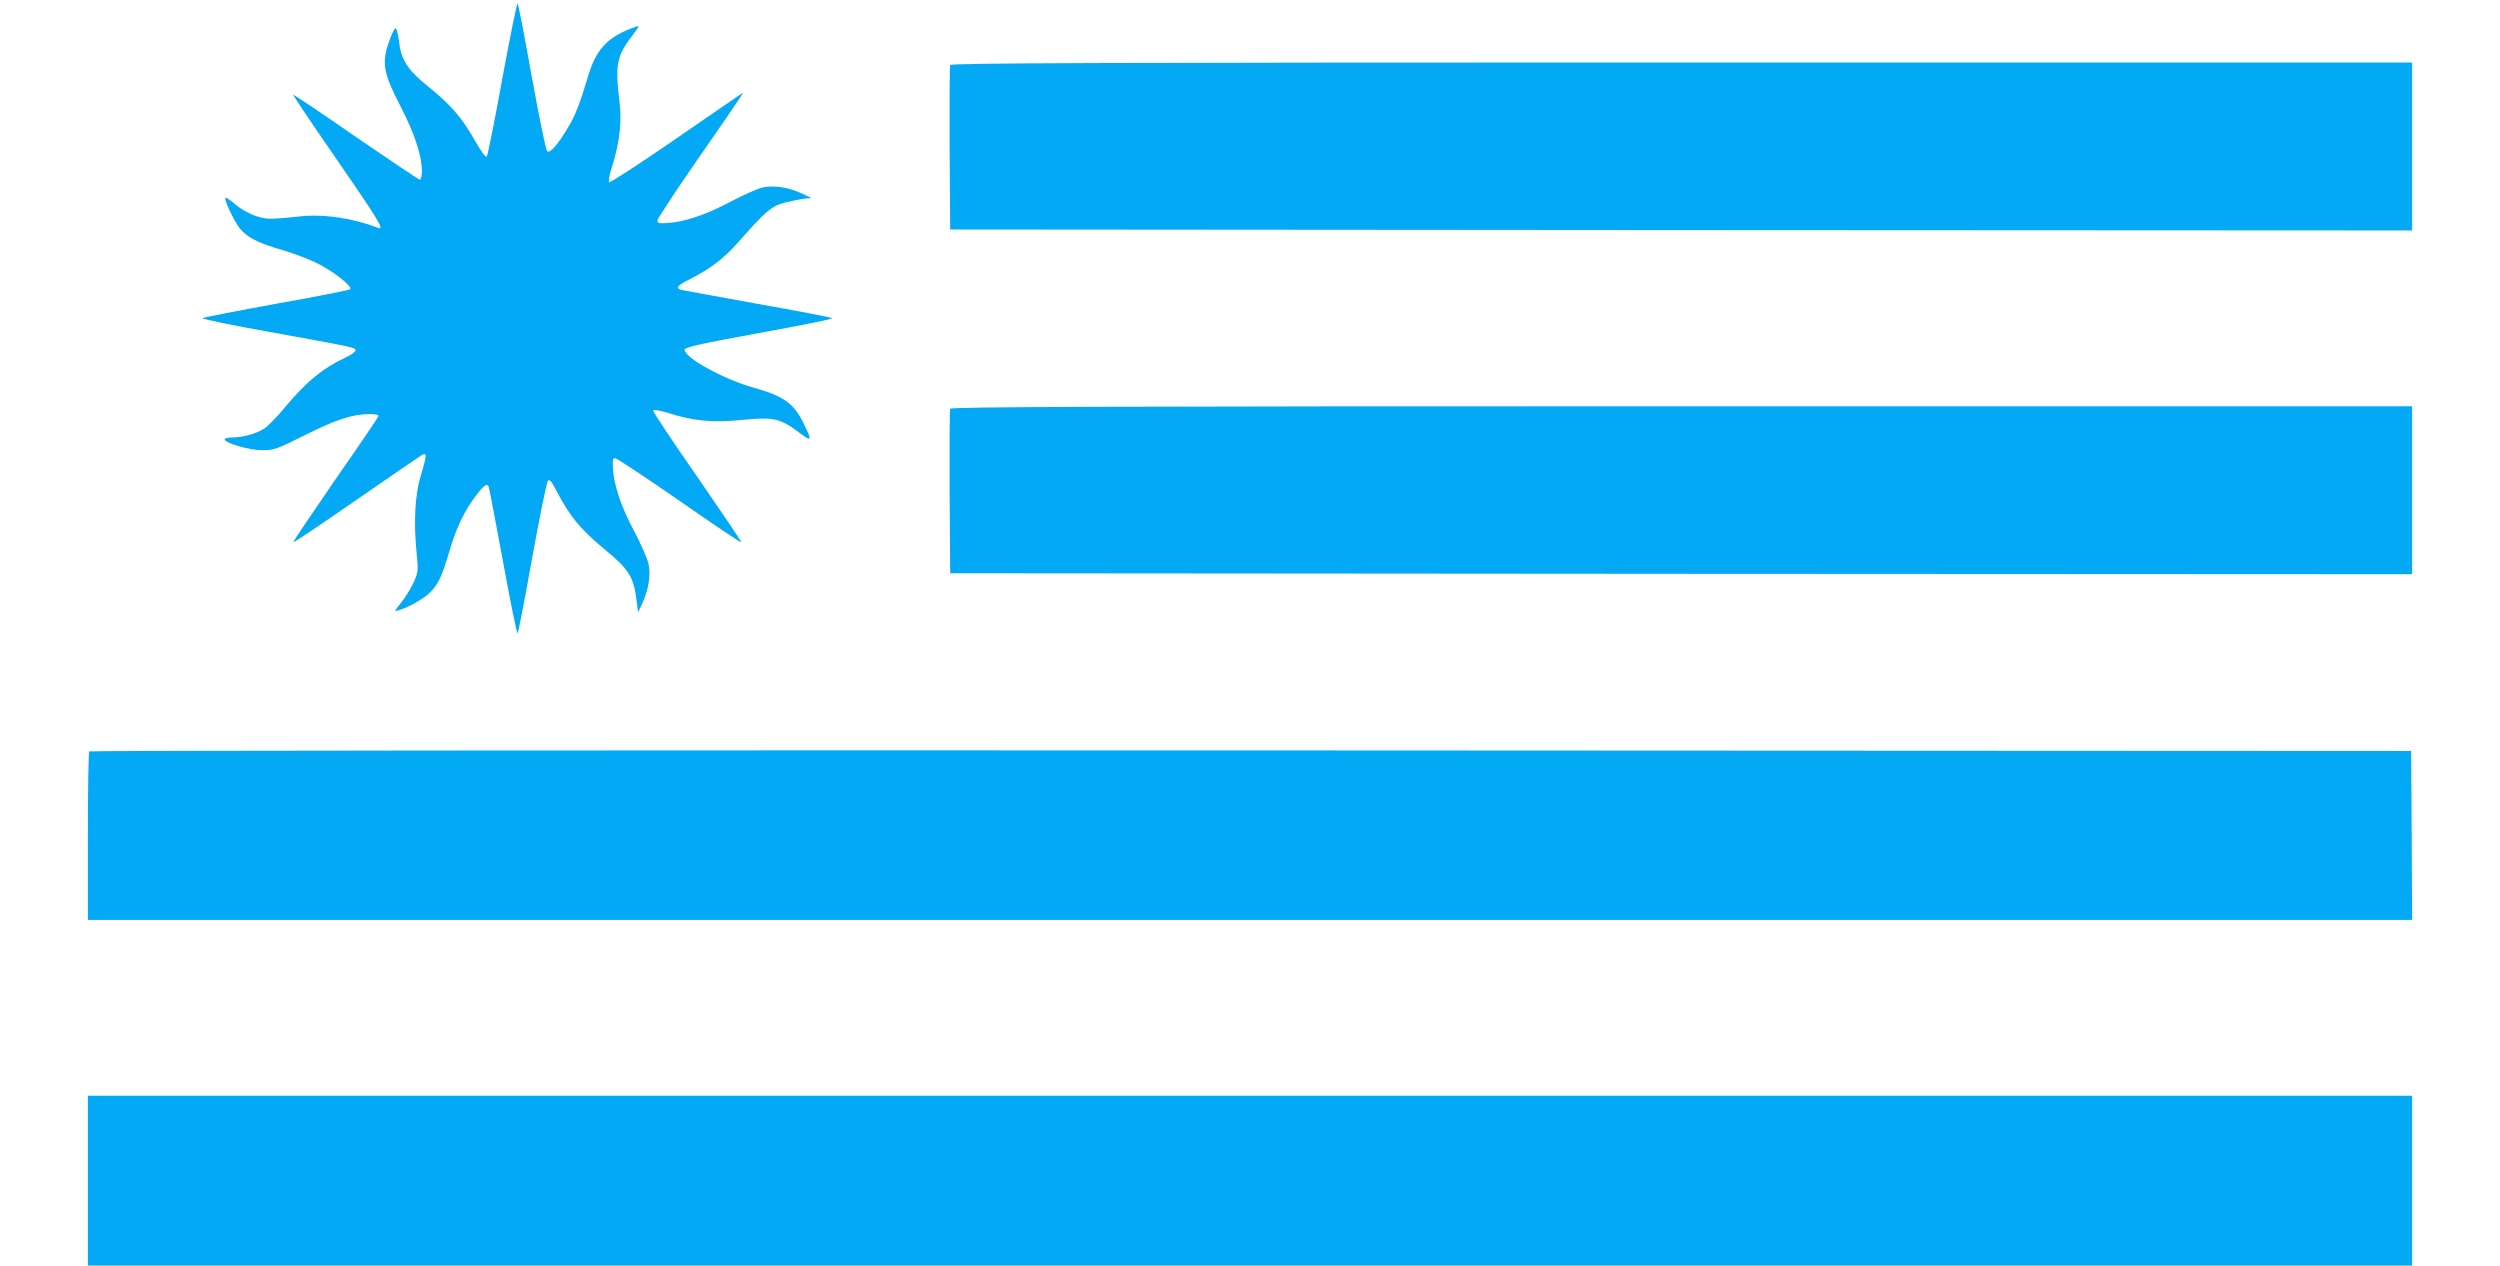
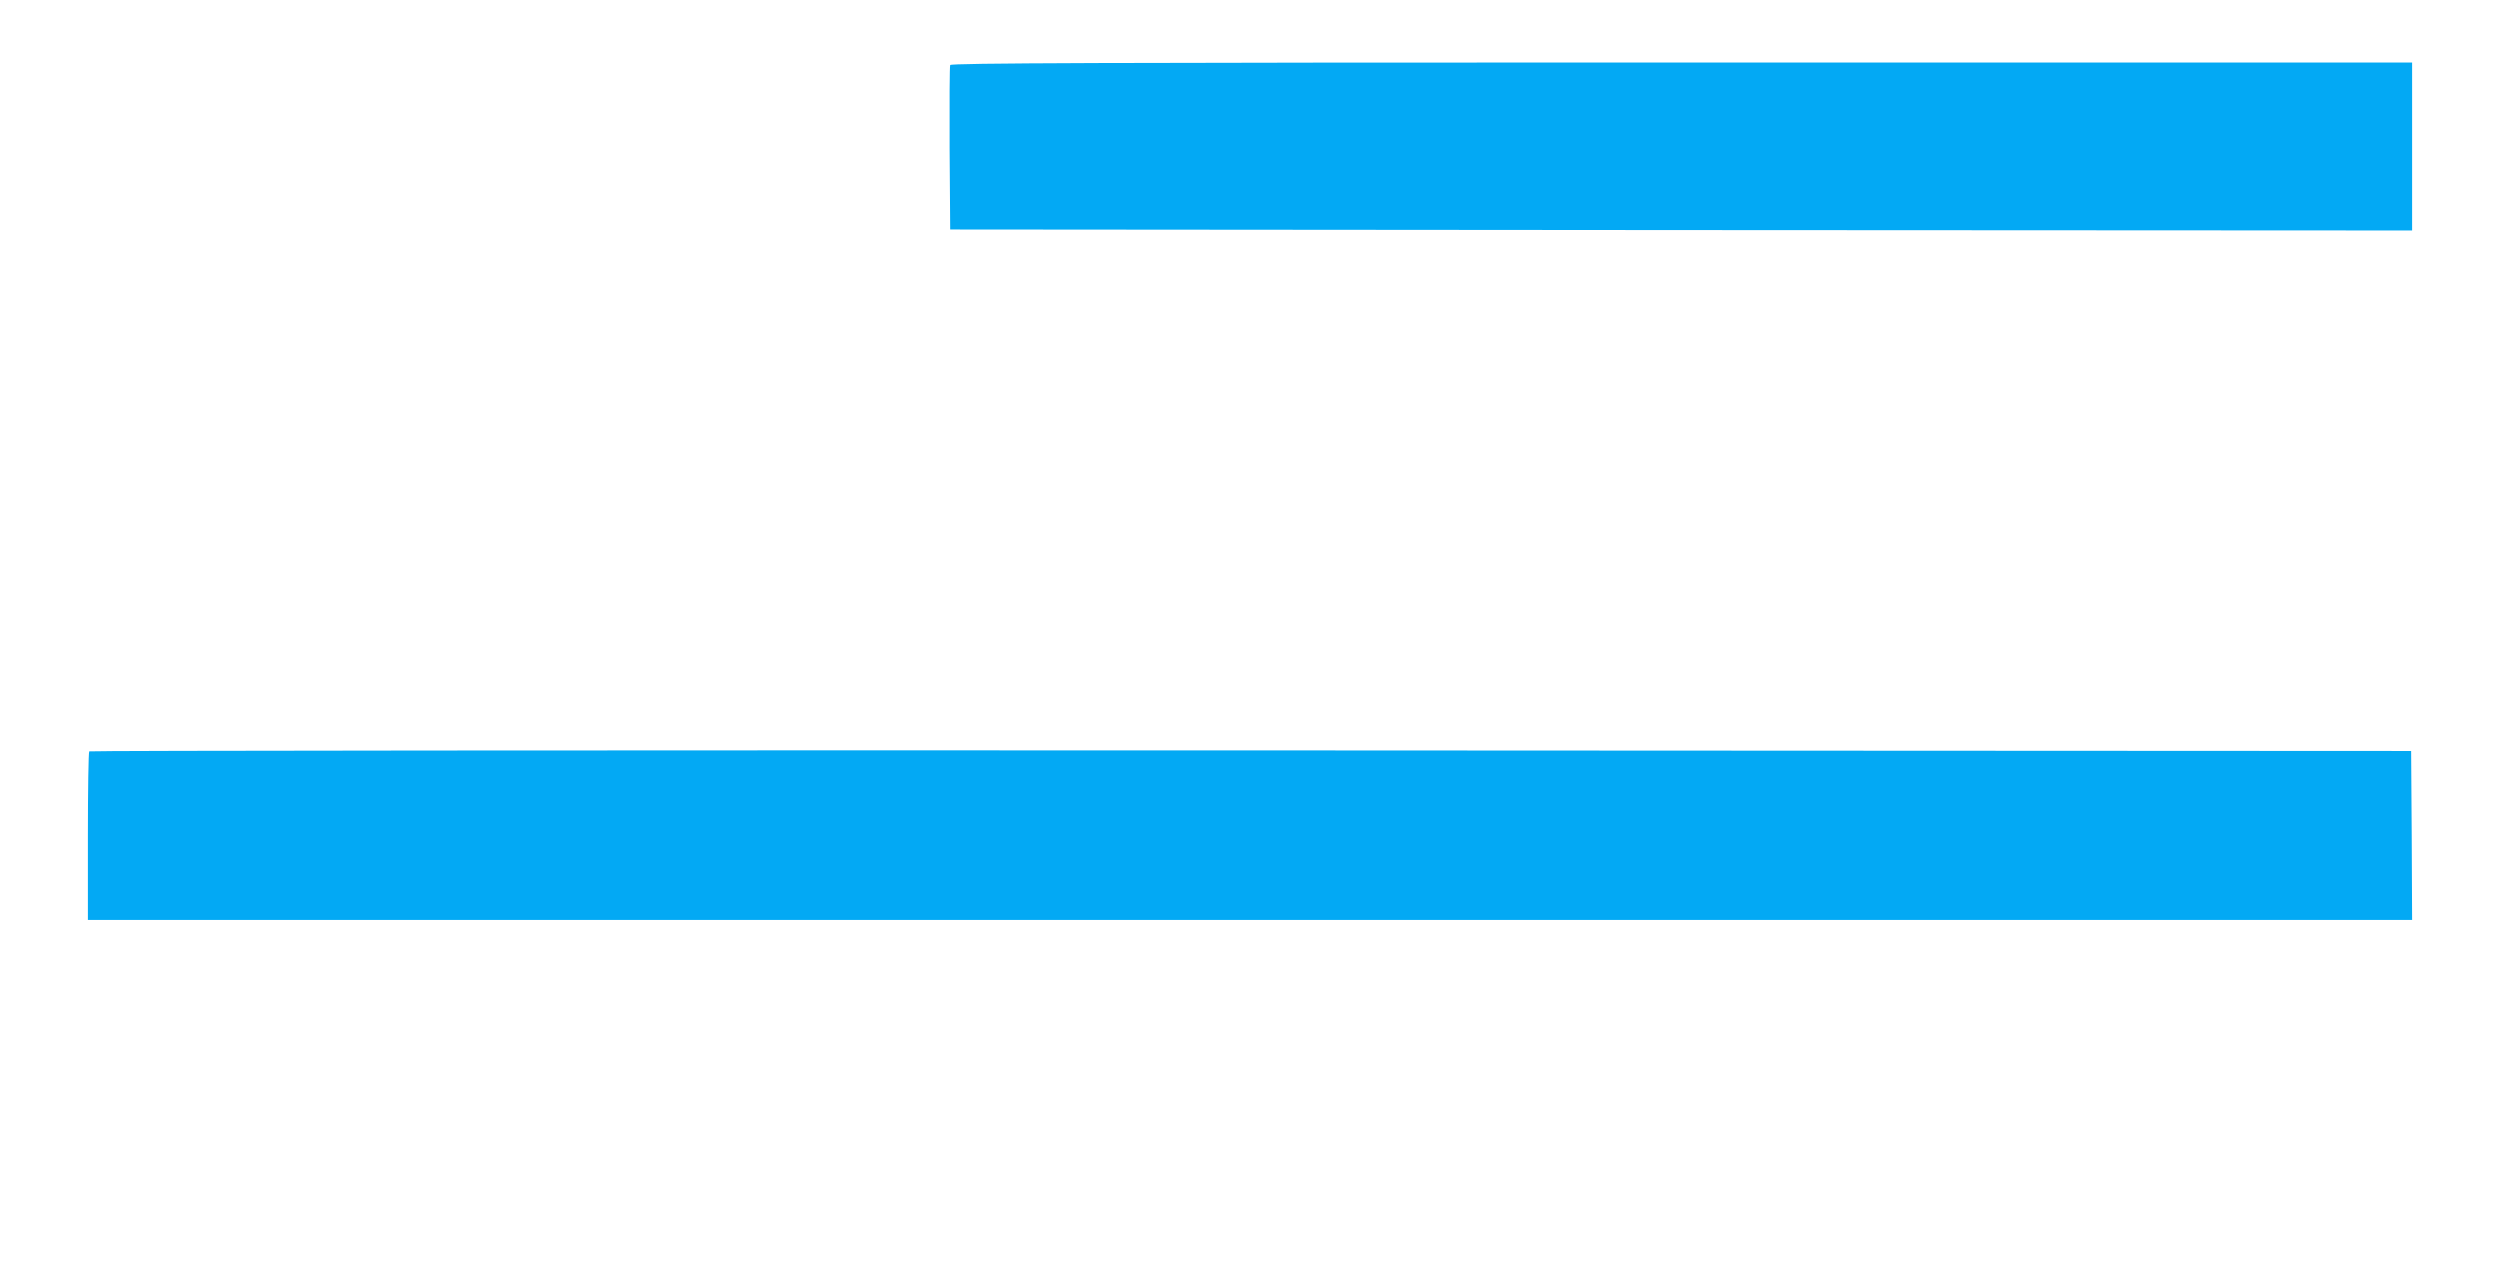
<svg xmlns="http://www.w3.org/2000/svg" version="1.0" width="1280pt" height="648pt" viewBox="0 0 1280 648" preserveAspectRatio="xMidYMid meet">
  <g transform="translate(0,648) scale(0.1,-0.1)" fill="#03a9f4" stroke="none">
-     <path d="M2572 6079 c-39 -216 -75 -396 -80 -401 -5 -5 -28 25 -57 76 -67 120 -126 189 -238 279 -111 89 -144 140 -155 241 -4 33 -11 61 -17 61 -5 0 -20 -29 -32 -65 -40 -111 -31 -162 55 -329 75 -145 112 -257 112 -338 0 -23 -5 -43 -10 -43 -6 0 -153 99 -328 219 -174 121 -319 218 -321 216 -2 -2 97 -149 220 -327 213 -308 250 -368 216 -355 -136 52 -284 73 -412 58 -51 -6 -115 -11 -142 -11 -57 0 -133 33 -186 80 -21 18 -40 30 -43 27 -8 -8 42 -114 72 -154 36 -47 94 -77 219 -113 61 -18 145 -50 187 -72 83 -43 174 -116 161 -129 -4 -4 -174 -38 -378 -74 -203 -37 -373 -70 -378 -74 -4 -4 149 -36 340 -70 442 -80 443 -80 443 -95 0 -7 -22 -23 -50 -36 -117 -55 -199 -122 -309 -253 -40 -49 -89 -99 -109 -112 -41 -26 -106 -44 -164 -45 -21 0 -38 -4 -38 -9 0 -19 125 -56 191 -56 62 0 74 4 220 77 157 79 244 108 333 108 34 0 47 -4 43 -12 -2 -7 -102 -154 -222 -326 -119 -173 -215 -315 -213 -318 3 -2 148 95 322 216 175 121 327 225 337 231 26 13 25 -1 -7 -108 -30 -98 -37 -242 -20 -404 8 -82 7 -90 -17 -143 -15 -31 -43 -77 -64 -103 -35 -43 -36 -45 -13 -38 50 15 126 57 158 88 45 43 64 83 102 212 34 119 79 212 138 289 40 53 57 64 64 44 3 -7 36 -181 74 -386 37 -204 71 -369 74 -365 4 5 38 179 75 388 38 209 74 386 80 393 9 10 20 -3 49 -60 65 -124 119 -189 247 -295 121 -100 144 -138 159 -263 l7 -55 22 47 c32 69 44 146 31 203 -6 26 -39 102 -75 169 -66 124 -102 233 -107 321 -2 40 0 50 12 49 9 -1 157 -99 329 -218 172 -120 315 -216 317 -213 2 2 -100 153 -226 336 -127 182 -229 335 -226 340 3 5 39 -2 80 -14 126 -41 228 -50 376 -35 157 16 195 8 288 -62 70 -53 73 -49 25 47 -49 100 -101 137 -254 180 -156 44 -354 153 -354 195 0 12 86 31 382 85 211 38 379 72 375 76 -4 3 -176 37 -382 73 -206 37 -383 70 -392 72 -31 9 -20 23 45 55 103 53 172 104 244 186 146 165 173 188 243 206 36 9 81 18 100 20 l35 3 -47 22 c-69 33 -146 45 -204 32 -26 -6 -102 -40 -168 -75 -124 -66 -233 -102 -321 -107 -42 -3 -50 0 -49 14 1 9 91 146 201 305 110 158 209 302 219 318 l19 30 -25 -16 c-14 -9 -166 -114 -339 -233 -173 -119 -318 -213 -322 -209 -5 5 2 43 16 84 38 120 50 231 36 336 -22 177 -13 228 63 326 20 26 36 49 36 52 0 3 -19 -3 -42 -12 -118 -46 -175 -108 -213 -231 -49 -161 -67 -207 -105 -272 -53 -90 -95 -138 -109 -124 -6 5 -41 176 -78 380 -36 203 -69 372 -73 377 -3 4 -38 -169 -78 -384z" />
    <path d="M4865 6147 c-3 -6 -4 -199 -3 -427 l3 -415 3743 -3 3742 -2 0 430 0 430 -3740 0 c-2984 0 -3742 -3 -3745 -13z" />
-     <path d="M4865 4387 c-3 -6 -4 -199 -3 -427 l3 -415 3743 -3 3742 -2 0 430 0 430 -3740 0 c-2984 0 -3742 -3 -3745 -13z" />
    <path d="M457 2633 c-4 -3 -7 -199 -7 -435 l0 -428 5950 0 5950 0 -2 433 -3 432 -5941 3 c-3267 1 -5944 -1 -5947 -5z" />
-     <path d="M450 435 l0 -435 5950 0 5950 0 0 435 0 435 -5950 0 -5950 0 0 -435z" />
  </g>
</svg>